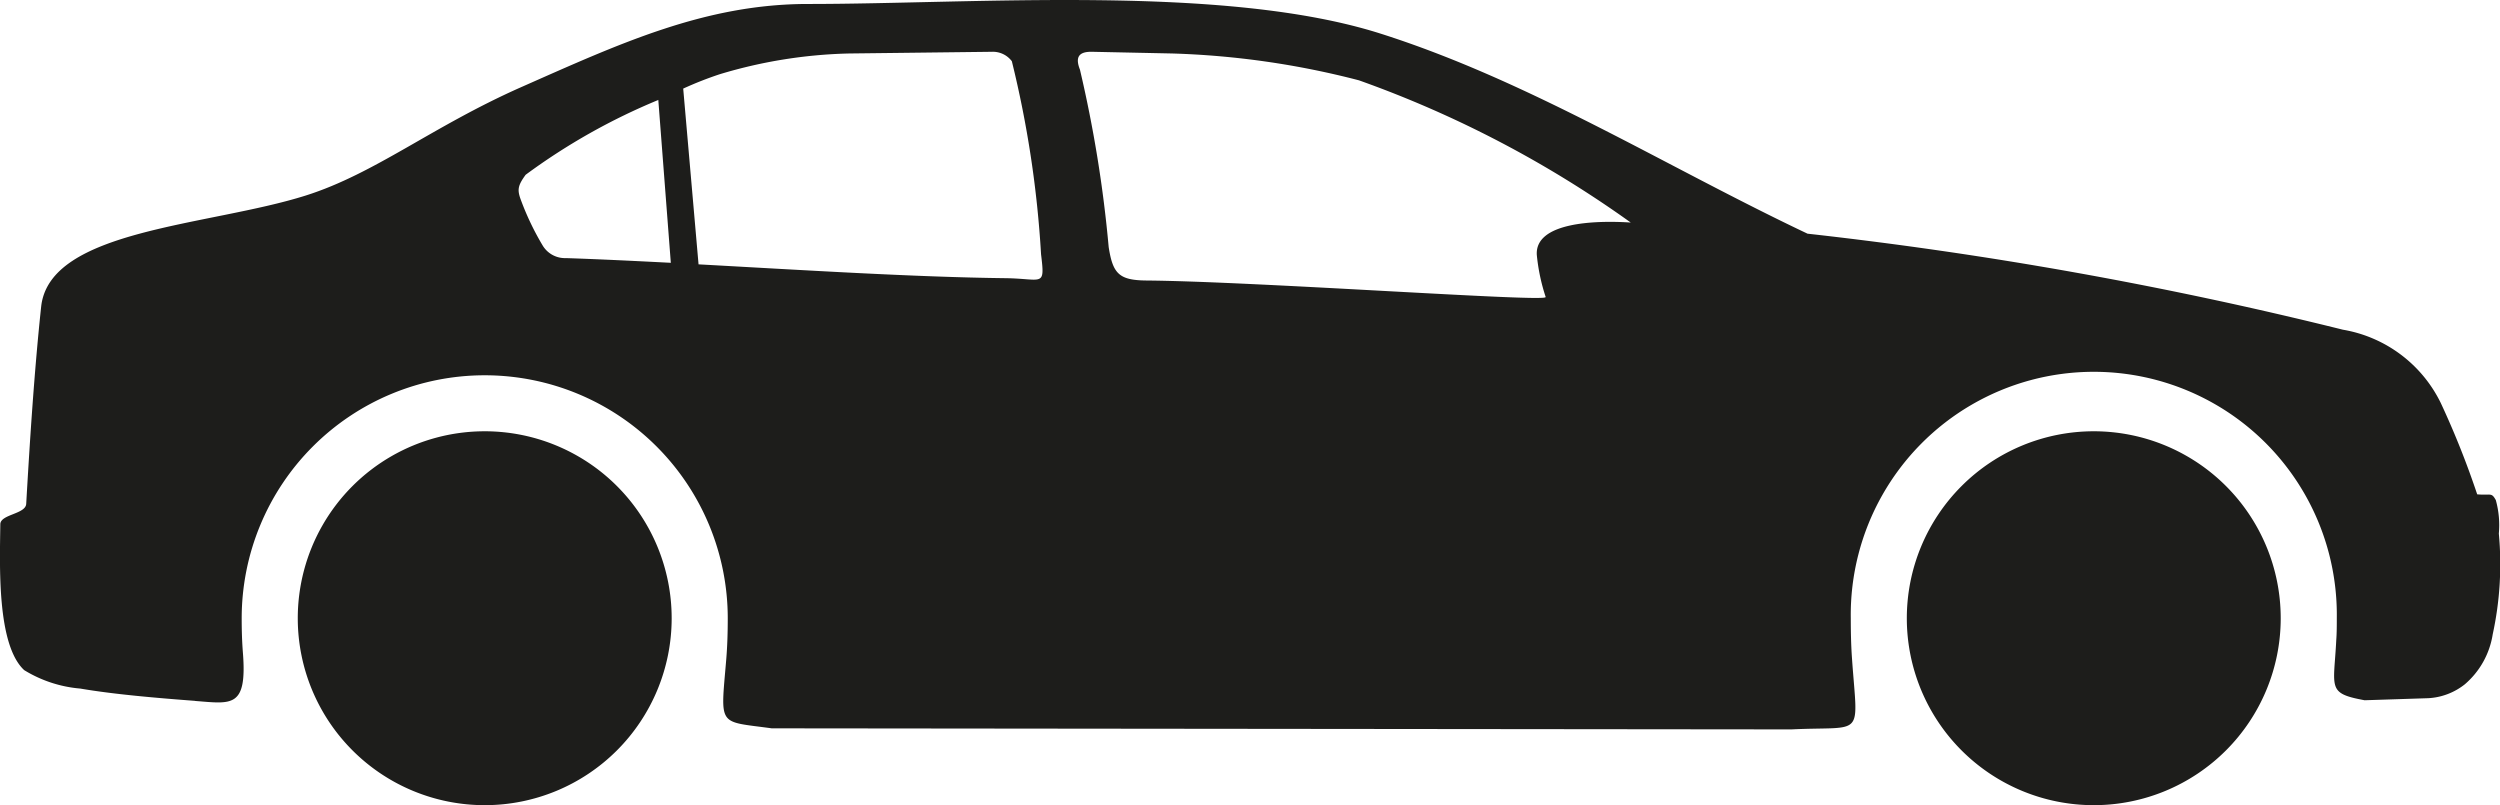
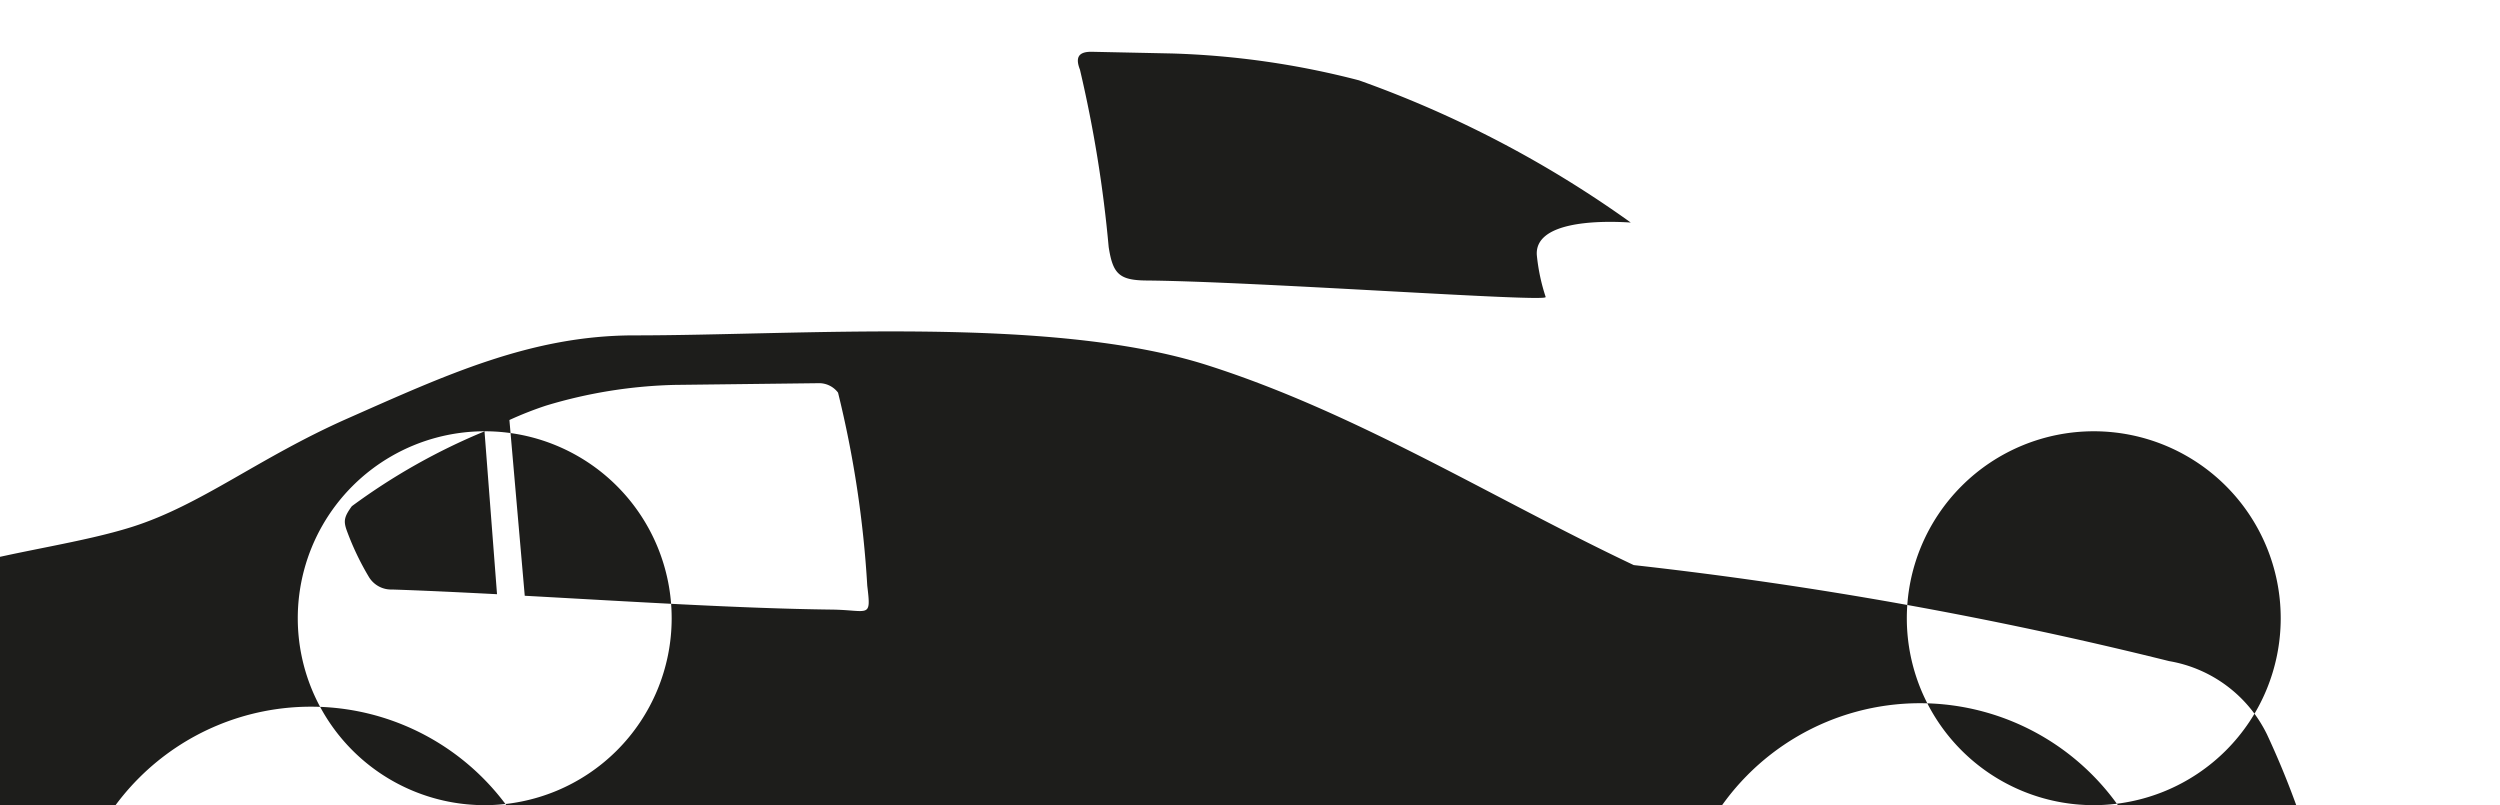
<svg xmlns="http://www.w3.org/2000/svg" width="55.898" height="18" viewBox="0 0 55.898 18">
-   <path id="Path_133" data-name="Path 133" d="M313.925,114a4.18,4.18,0,1,1-4.18,4.181,4.18,4.18,0,0,1,4.18-4.181Zm3.886-7.41a13.958,13.958,0,0,0-2.971,1.675c-.172.236-.187.33-.119.529a6.121,6.121,0,0,0,.5,1.053.582.582,0,0,0,.521.281c.734.024,1.525.063,2.344.105l-.28-3.644Zm.9,3.678c2.323.127,4.814.285,6.863.309.832.011.881.213.79-.537a23.8,23.8,0,0,0-.653-4.314.531.531,0,0,0-.446-.211l-3.2.038a10.812,10.812,0,0,0-2.883.463,7.972,7.972,0,0,0-.819.322l.343,3.93Zm-11.259,9.762c.814.063,1.164.164,1.066-1.082-.02-.254-.027-.509-.027-.766a5.434,5.434,0,1,1,10.868,0c0,.313-.009.621-.034.92-.127,1.525-.2,1.372,1.017,1.54l22.8.024c1.65-.081,1.481.231,1.354-1.588-.021-.291-.027-.591-.027-.9a5.434,5.434,0,1,1,10.867,0c0,.165,0,.329-.012.49-.054,1.081-.214,1.19.635,1.346l1.422-.046a1.439,1.439,0,0,0,.818-.311,1.846,1.846,0,0,0,.623-1.117,7.375,7.375,0,0,0,.137-2.253,2.085,2.085,0,0,0-.068-.749c-.1-.18-.109-.1-.416-.128a19.259,19.259,0,0,0-.813-2.04,2.993,2.993,0,0,0-2.189-1.641,91.6,91.6,0,0,0-11.971-2.147c-3.167-1.5-6.21-3.413-9.549-4.474-3.487-1.108-9.053-.662-12.8-.662-2.305,0-4.218.89-6.411,1.859-1.991.881-3.267,1.932-4.816,2.423-2.179.689-5.735.753-5.919,2.488-.154,1.444-.253,3-.334,4.407-.013.231-.576.232-.579.455-.011.912-.081,2.691.533,3.262a2.854,2.854,0,0,0,1.256.413c.758.13,1.72.211,2.568.275ZM337.643,111c.029.117-6.486-.35-8.917-.371-.615-.005-.757-.147-.85-.75a28.487,28.487,0,0,0-.642-3.964c-.1-.256-.053-.407.272-.4l1.8.038a18.779,18.779,0,0,1,4.166.6,24.516,24.516,0,0,1,6.077,3.18c-.822-.054-2.147,0-2.1.726a4.321,4.321,0,0,0,.2.944Zm12.259,3a4.18,4.18,0,1,1-4.18,4.181A4.181,4.181,0,0,1,349.9,114Z" transform="translate(-303.087 -104.357)" fill="#1d1d1b" fill-rule="evenodd" />
+   <path id="Path_133" data-name="Path 133" d="M313.925,114a4.18,4.18,0,1,1-4.18,4.181,4.18,4.18,0,0,1,4.18-4.181Za13.958,13.958,0,0,0-2.971,1.675c-.172.236-.187.33-.119.529a6.121,6.121,0,0,0,.5,1.053.582.582,0,0,0,.521.281c.734.024,1.525.063,2.344.105l-.28-3.644Zm.9,3.678c2.323.127,4.814.285,6.863.309.832.011.881.213.79-.537a23.8,23.8,0,0,0-.653-4.314.531.531,0,0,0-.446-.211l-3.2.038a10.812,10.812,0,0,0-2.883.463,7.972,7.972,0,0,0-.819.322l.343,3.93Zm-11.259,9.762c.814.063,1.164.164,1.066-1.082-.02-.254-.027-.509-.027-.766a5.434,5.434,0,1,1,10.868,0c0,.313-.009.621-.034.92-.127,1.525-.2,1.372,1.017,1.54l22.8.024c1.65-.081,1.481.231,1.354-1.588-.021-.291-.027-.591-.027-.9a5.434,5.434,0,1,1,10.867,0c0,.165,0,.329-.012.49-.054,1.081-.214,1.19.635,1.346l1.422-.046a1.439,1.439,0,0,0,.818-.311,1.846,1.846,0,0,0,.623-1.117,7.375,7.375,0,0,0,.137-2.253,2.085,2.085,0,0,0-.068-.749c-.1-.18-.109-.1-.416-.128a19.259,19.259,0,0,0-.813-2.04,2.993,2.993,0,0,0-2.189-1.641,91.6,91.6,0,0,0-11.971-2.147c-3.167-1.5-6.21-3.413-9.549-4.474-3.487-1.108-9.053-.662-12.8-.662-2.305,0-4.218.89-6.411,1.859-1.991.881-3.267,1.932-4.816,2.423-2.179.689-5.735.753-5.919,2.488-.154,1.444-.253,3-.334,4.407-.013.231-.576.232-.579.455-.011.912-.081,2.691.533,3.262a2.854,2.854,0,0,0,1.256.413c.758.13,1.72.211,2.568.275ZM337.643,111c.029.117-6.486-.35-8.917-.371-.615-.005-.757-.147-.85-.75a28.487,28.487,0,0,0-.642-3.964c-.1-.256-.053-.407.272-.4l1.8.038a18.779,18.779,0,0,1,4.166.6,24.516,24.516,0,0,1,6.077,3.18c-.822-.054-2.147,0-2.1.726a4.321,4.321,0,0,0,.2.944Zm12.259,3a4.18,4.18,0,1,1-4.18,4.181A4.181,4.181,0,0,1,349.9,114Z" transform="translate(-303.087 -104.357)" fill="#1d1d1b" fill-rule="evenodd" />
</svg>